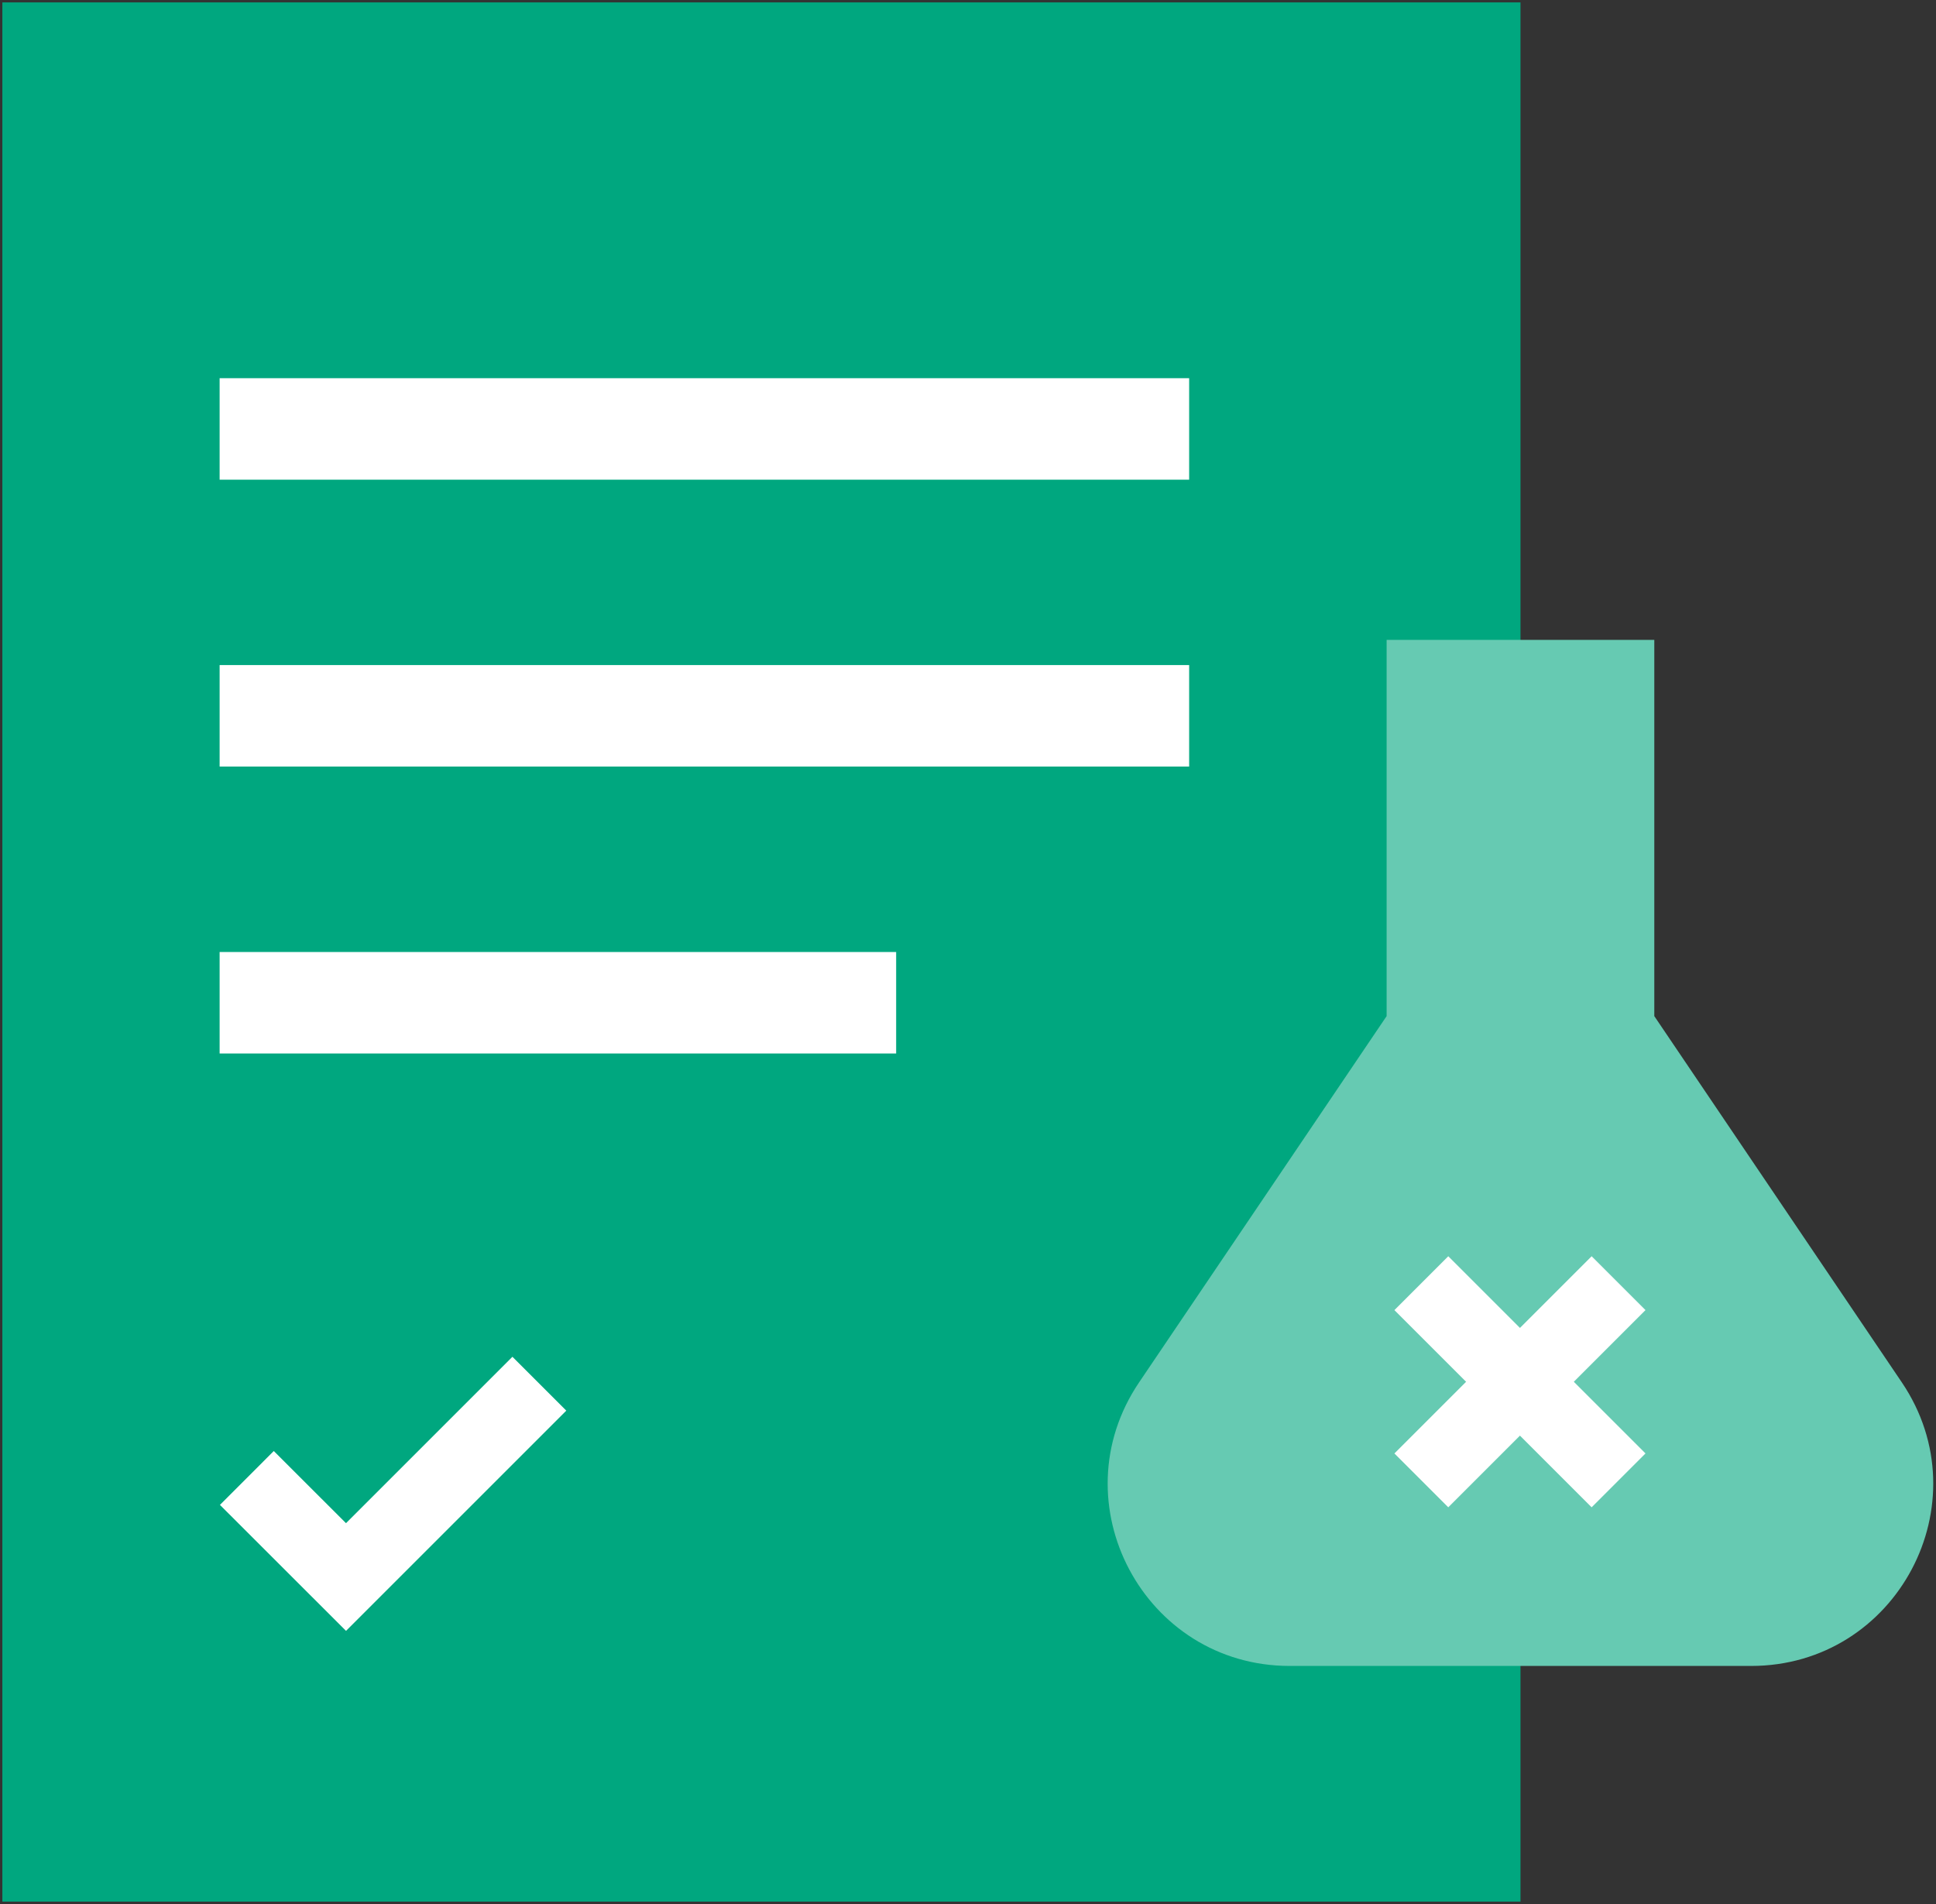
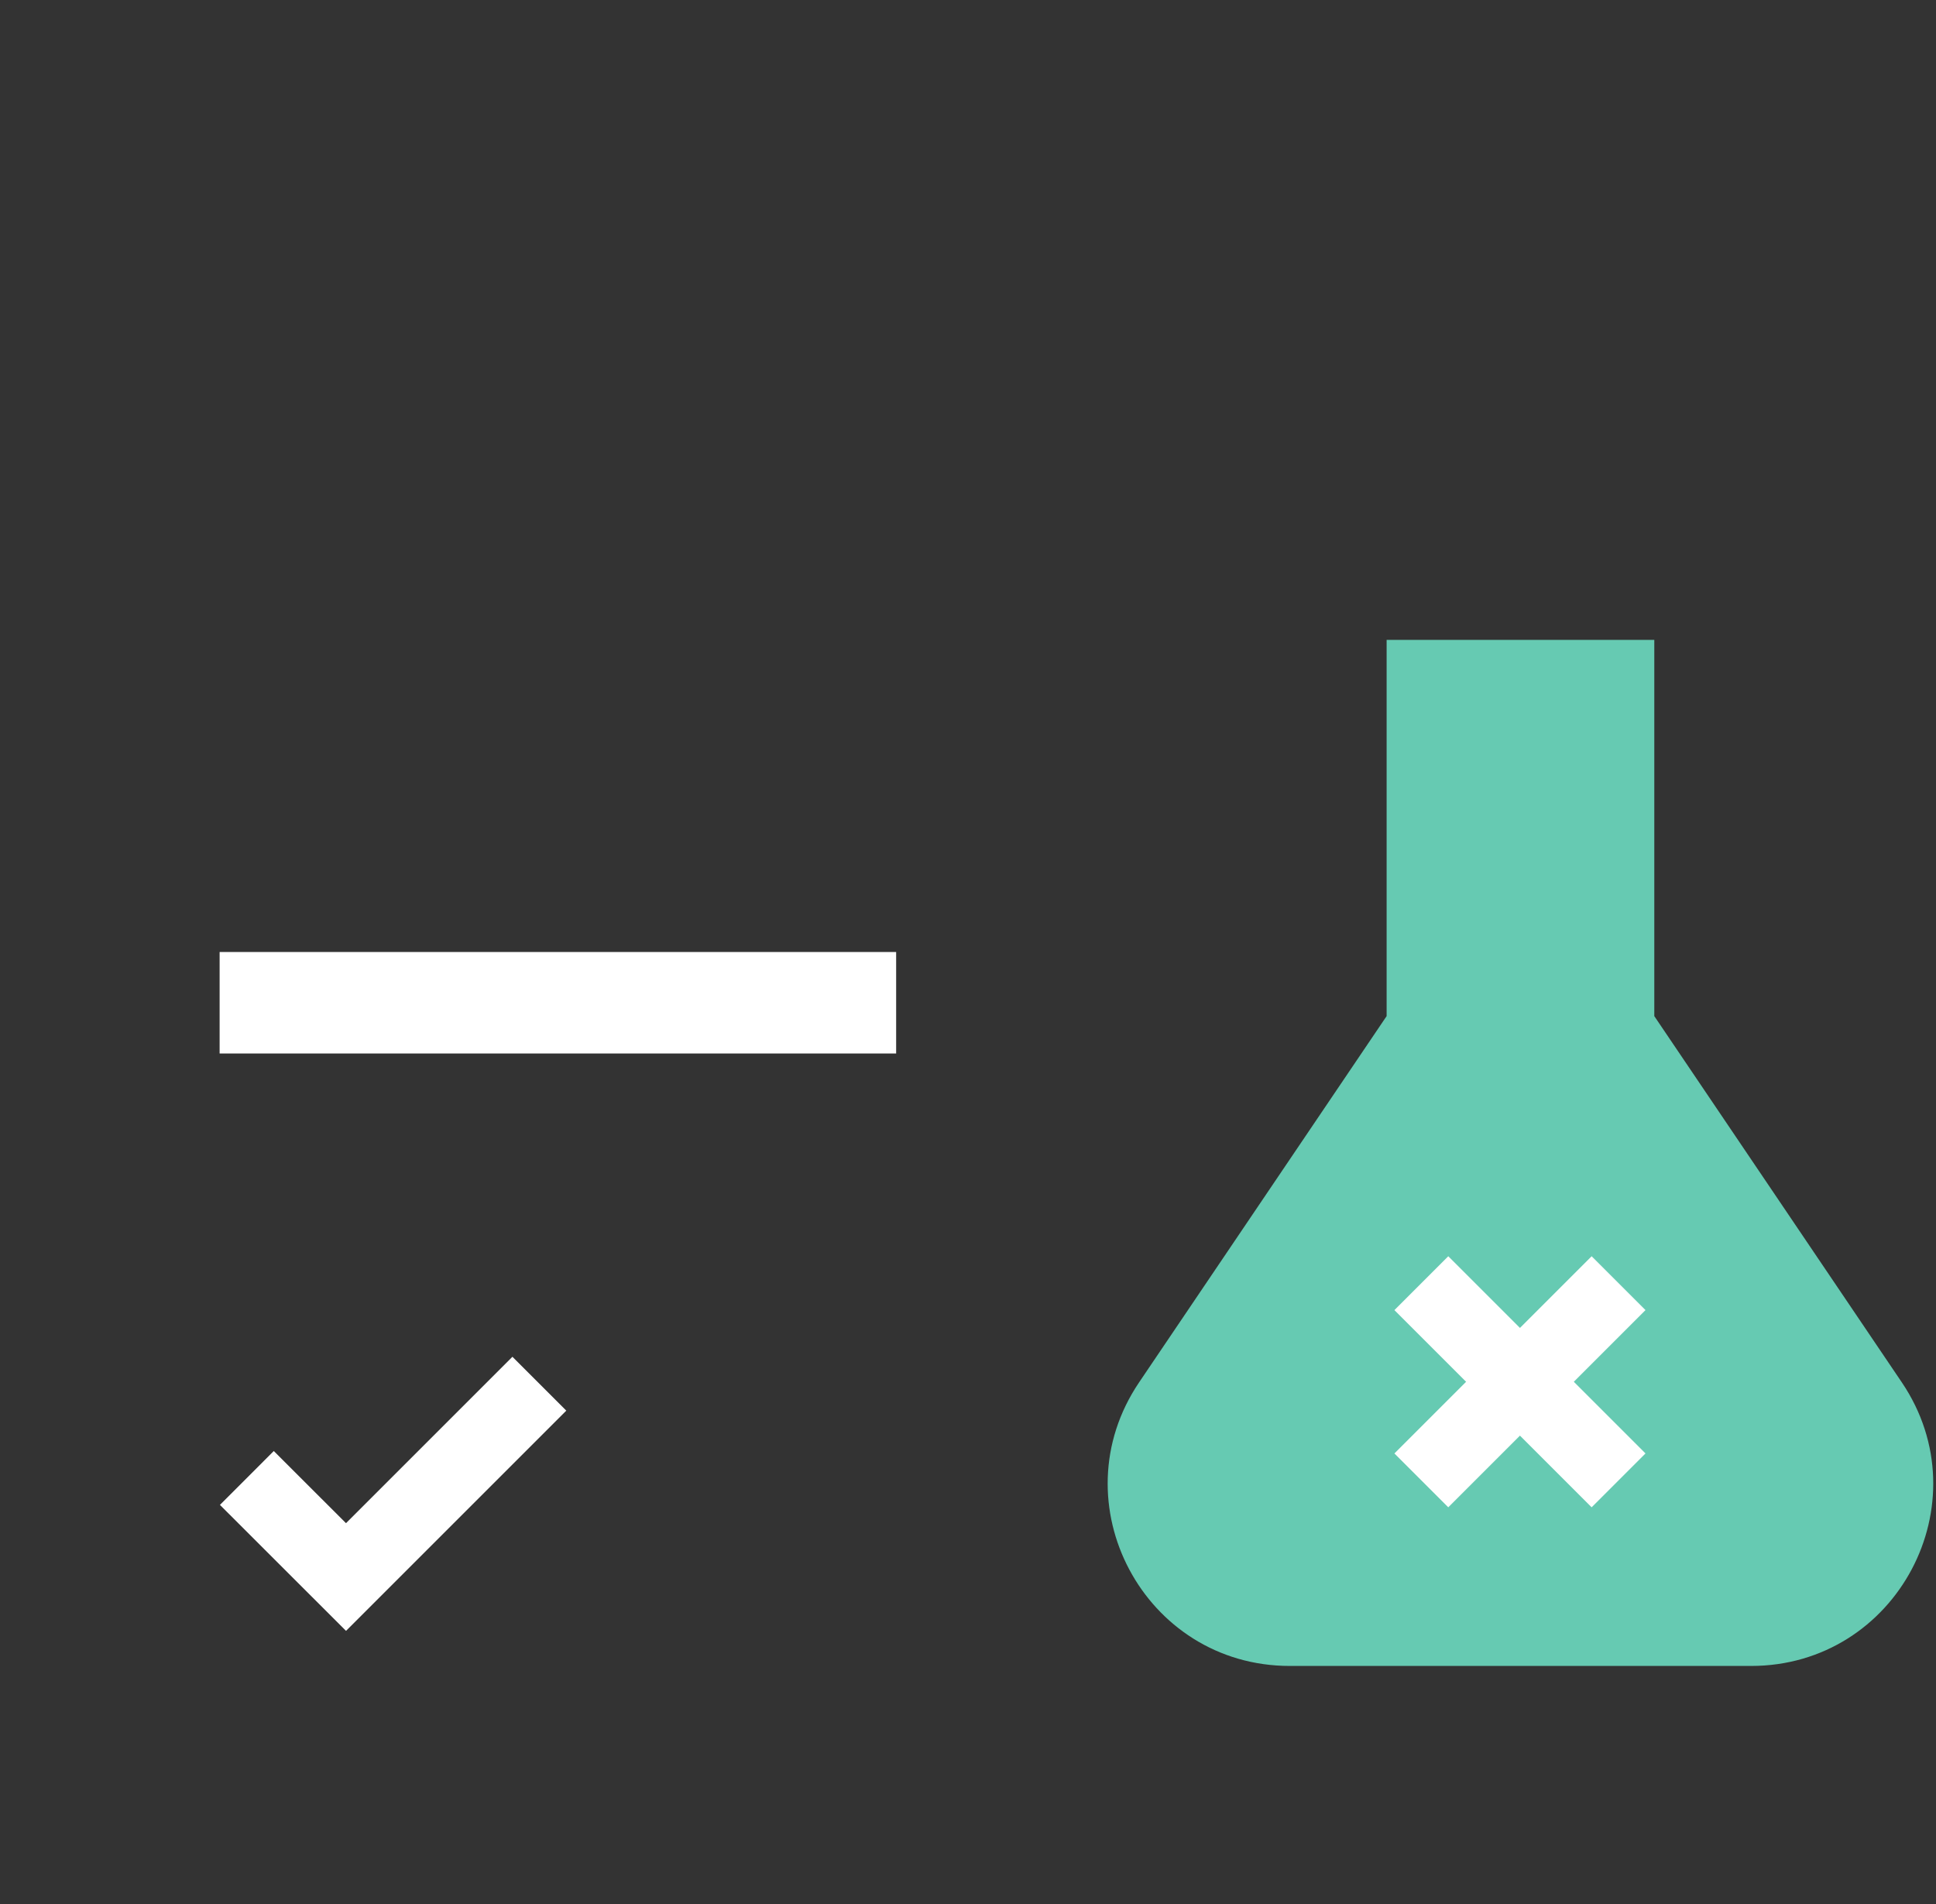
<svg xmlns="http://www.w3.org/2000/svg" width="305" height="300" viewBox="0 0 305 300" fill="none">
  <rect x="0" y="0" width="305" height="300" fill="#333333" stroke="none" />
-   <path d="M239.54 0.38H0.37V299.62H239.54V0.38Z" fill="#00A77F" />
-   <path d="M187.34 59.59H34.6V75.58H187.34V59.59Z" fill="white" />
-   <path d="M187.34 104.79H34.6V120.78H187.34V104.79Z" fill="white" />
  <path d="M141.18 150H34.6V165.99H141.18V150Z" fill="white" />
  <path d="M38.891 232.87L54.511 248.48L84.971 218.02" stroke="white" stroke-width="12" stroke-miterlimit="10" />
  <path d="M275.87 262.49H203.2C180.24 262.49 166.61 236.82 179.46 217.8L218.45 160.1V100.82H260.62V160.1L299.61 217.8C312.46 236.82 298.83 262.49 275.87 262.49Z" fill="#66CAB2" />
  <path d="M223.92 202.18L254.99 233.25" stroke="white" stroke-width="12" stroke-miterlimit="10" />
  <path d="M254.99 202.18L223.92 233.25" stroke="white" stroke-width="12" stroke-miterlimit="10" />
</svg>